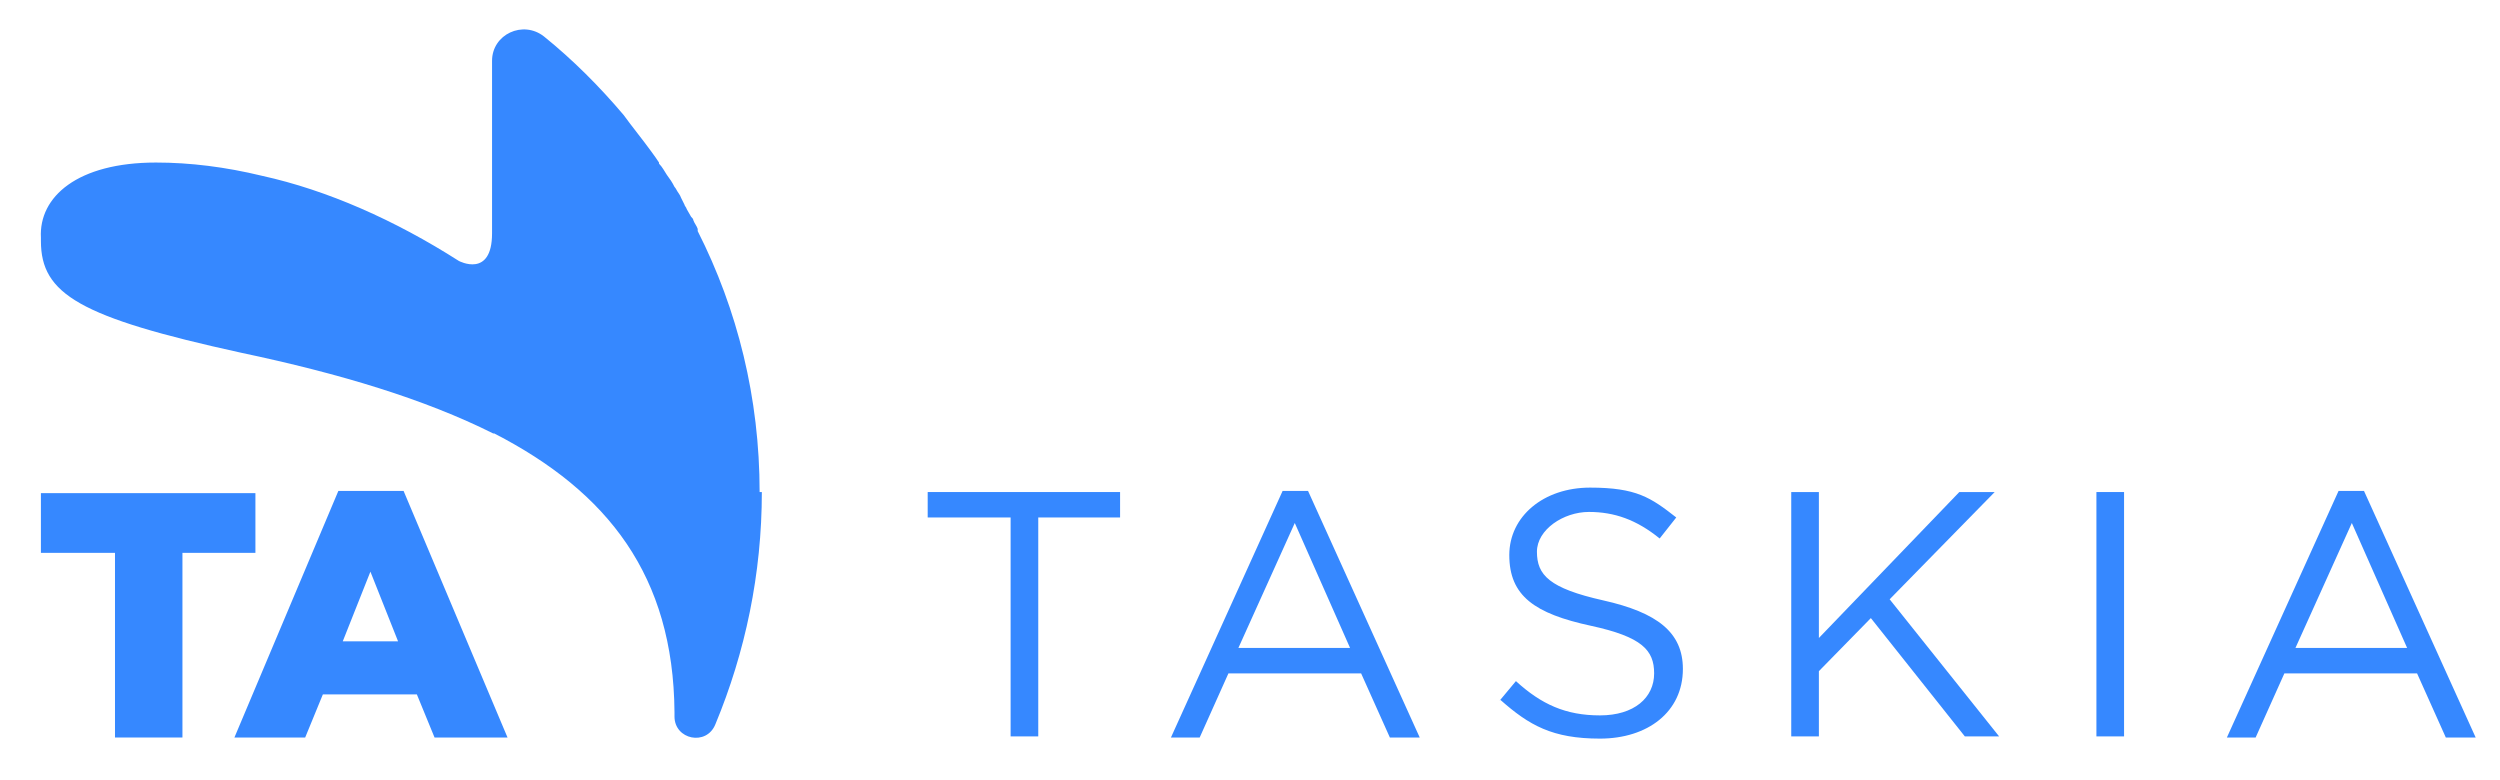
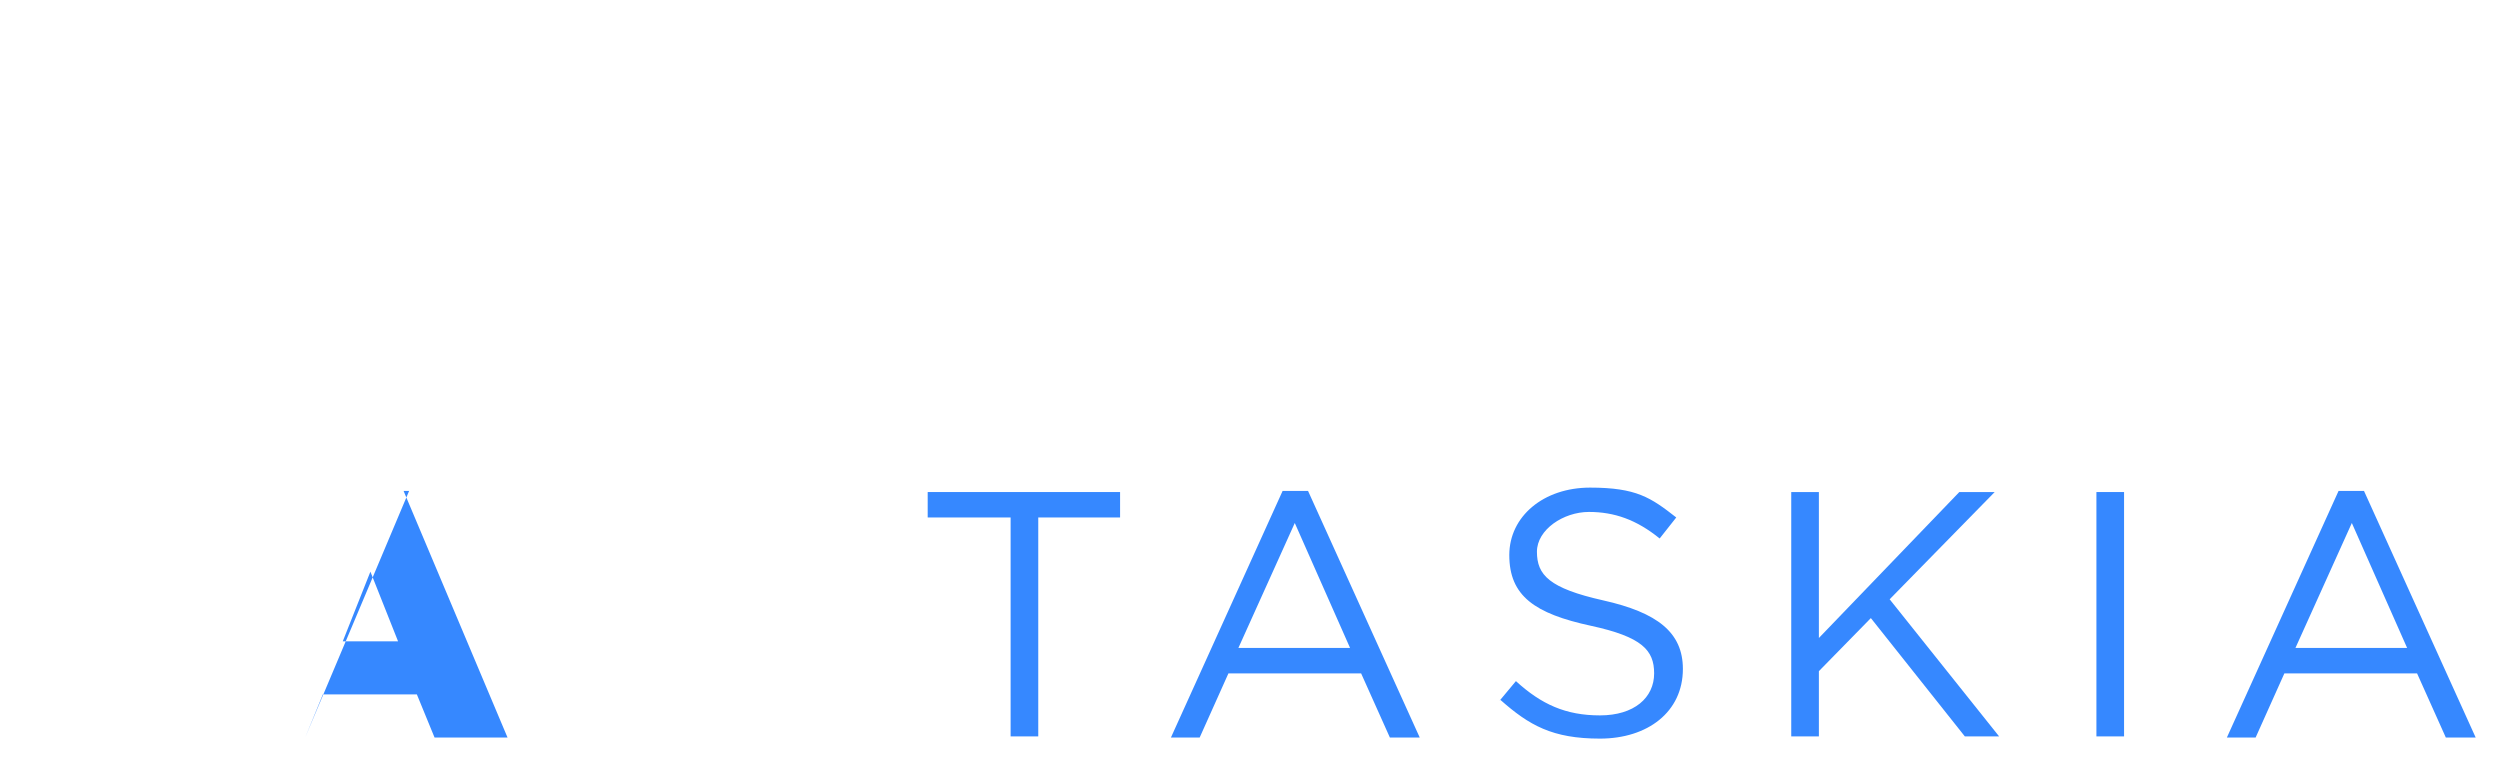
<svg xmlns="http://www.w3.org/2000/svg" id="Capa_1" data-name="Capa 1" width="226.1" height="70.5" viewBox="0 0 226.1 70.5">
  <defs>
    <style> .cls-1 { fill: #3688ff; stroke-width: 0px; } </style>
  </defs>
-   <path class="cls-1" d="M68.7,44.5c0-8.5-2-16.5-5.6-23.6,0,0,0-.1,0-.2-.1-.3-.3-.5-.4-.8,0-.1-.1-.2-.2-.3-.1-.2-.3-.5-.4-.7,0-.1-.2-.3-.2-.4-.1-.2-.2-.4-.3-.6-.1-.3-.3-.5-.4-.7,0,0-.1-.2-.2-.3-.2-.4-.4-.7-.7-1.1,0,0,0,0,0,0-.2-.3-.4-.7-.7-1,0,0,0,0,0-.1-.2-.3-.4-.6-.7-1,0,0,0,0,0,0-.8-1.1-1.7-2.2-2.5-3.3-2.2-2.6-4.6-5-7.2-7.1-1.9-1.5-4.7-.2-4.7,2.2v15.6c0,4.1-3,2.5-3,2.5-5.8-3.7-11.9-6.4-17.8-7.7-3.3-.8-6.5-1.2-9.6-1.2-7.1,0-10.6,3.1-10.4,6.8v.3c0,4.8,3.5,6.9,18.1,10.1,9,1.9,16.6,4.2,22.8,7.3,0,0,0,0,.1,0,10.3,5.3,16.2,12.9,16.3,25.2v.3s0,0,0,.1c0,2.1,2.9,2.7,3.7.7,2.7-6.5,4.2-13.6,4.2-21Z" />
  <g>
-     <path class="cls-1" d="M10.4,50H3.7v-5.4h19.4v5.4h-6.6v16.7h-6.1v-16.7Z" />
-     <path class="cls-1" d="M30.6,44.4h5.9l9.4,22.3h-6.6l-1.6-3.9h-8.5l-1.6,3.9h-6.4l9.4-22.3ZM36,58l-2.5-6.3-2.5,6.3h5Z" />
+     <path class="cls-1" d="M30.6,44.4h5.9l9.4,22.3h-6.6l-1.6-3.9h-8.5l-1.6,3.9l9.4-22.3ZM36,58l-2.5-6.3-2.5,6.3h5Z" />
  </g>
  <g>
    <path class="cls-1" d="M91.3,46.8h-7.4v-2.3h17.4v2.3h-7.4v19.8h-2.5v-19.8Z" />
    <path class="cls-1" d="M116,44.4h2.3l10.1,22.3h-2.7l-2.6-5.8h-12l-2.6,5.8h-2.6l10.1-22.3ZM122.1,58.6l-5-11.3-5.1,11.3h10.1Z" />
    <path class="cls-1" d="M135.6,63.4l1.5-1.8c2.3,2.1,4.5,3.1,7.6,3.1s4.9-1.6,4.9-3.8h0c0-2.1-1.1-3.3-5.7-4.3-5.1-1.1-7.4-2.7-7.4-6.4h0c0-3.5,3.1-6.1,7.3-6.1s5.5.9,7.8,2.7l-1.5,1.9c-2.1-1.7-4.1-2.4-6.4-2.4s-4.7,1.6-4.7,3.6h0c0,2.1,1.1,3.3,6,4.4,4.9,1.1,7.2,2.9,7.2,6.2h0c0,3.9-3.2,6.3-7.5,6.3s-6.4-1.2-9-3.5Z" />
    <path class="cls-1" d="M162,44.5h2.5v13.2l12.7-13.2h3.2l-9.5,9.7,9.9,12.4h-3.1l-8.5-10.7-4.7,4.8v5.9h-2.5v-22.1Z" />
    <path class="cls-1" d="M189.6,44.5h2.5v22.1h-2.5v-22.1Z" />
    <path class="cls-1" d="M211.5,44.4h2.3l10.1,22.3h-2.7l-2.6-5.8h-12l-2.6,5.8h-2.6l10.1-22.3ZM217.7,58.6l-5-11.3-5.1,11.3h10.1Z" />
  </g>
</svg>